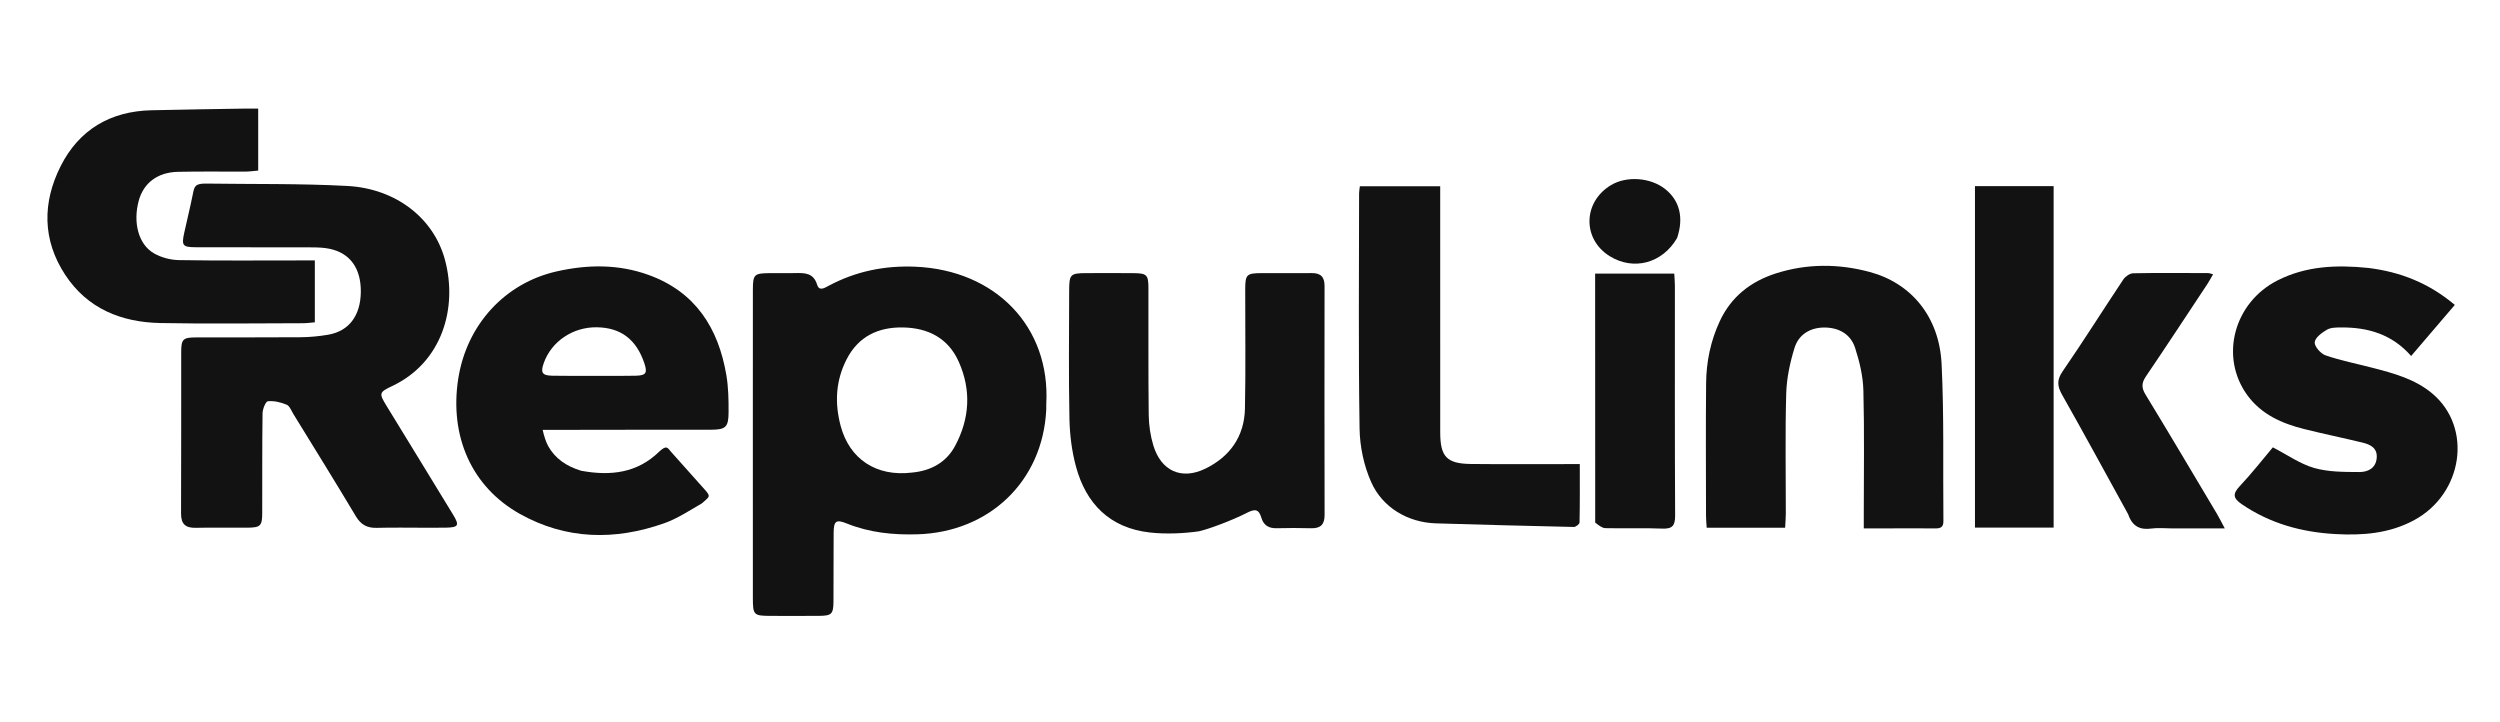
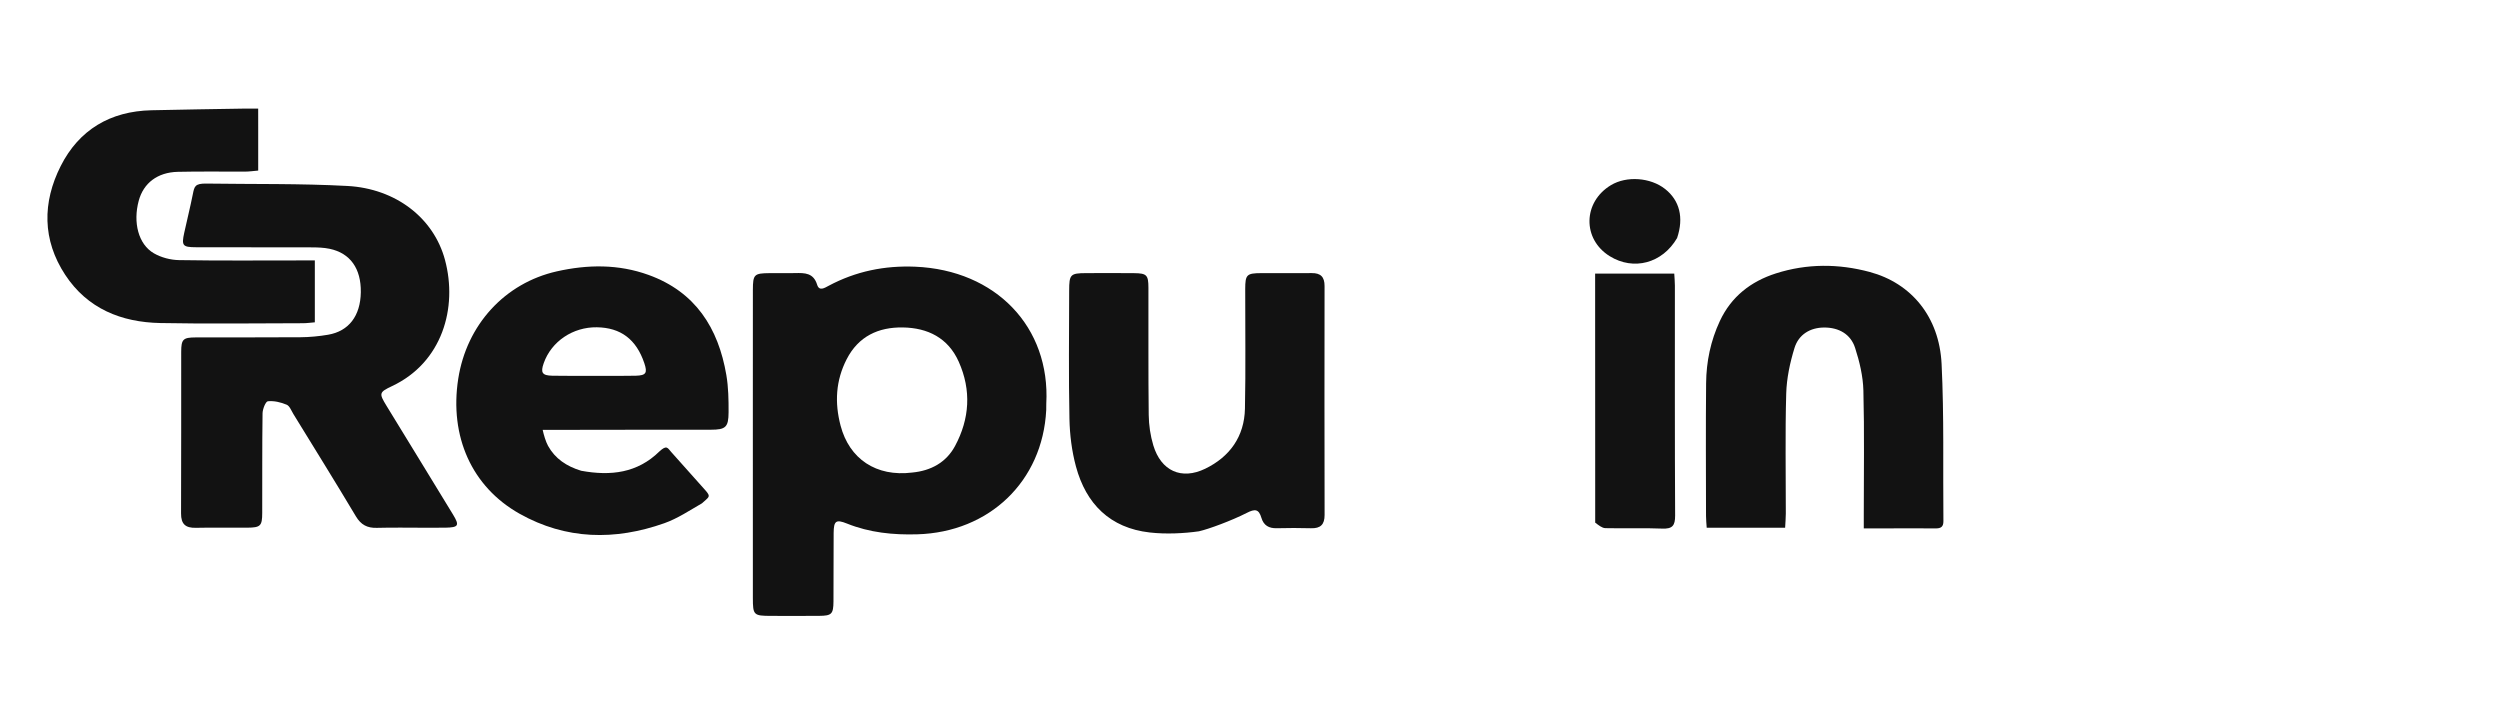
<svg xmlns="http://www.w3.org/2000/svg" fill="none" height="39" viewBox="0 0 135 39" width="135">
  <g fill="#121212">
    <path d="m56.496 22.146c-.197 3.847-3.076 6.595-6.963 6.707-1.302.038-2.574-.089-3.797-.581-.591-.238-.713-.145-.719.503-.011 1.233.001 2.466-.009 3.699-.005.685-.098.776-.765.782-.867.008-1.734.004-2.6.002-.947-.002-.988-.039-.988-.969-.002-3.564-.001-7.127-.001-10.691 0-1.984-.002-3.968.002-5.952.002-.825.071-.889.891-.896.462-.004.925.008 1.387-.003.519-.013.994-.017 1.193.63.112.364.404.171.621.055 1.464-.782 3.021-1.1 4.679-1.03 4.345.184 7.299 3.253 7.073 7.4-.005.096-.002.193-.003.345zm-7.233 3.371c1.006-.096 1.831-.544 2.308-1.43.79-1.468.89-3.011.201-4.554-.577-1.291-1.675-1.829-3.017-1.851-1.319-.022-2.4.477-3.036 1.718-.591 1.153-.654 2.346-.327 3.587.472 1.791 1.917 2.774 3.87 2.53z" />
    <path d="m23.063 28.498c-.944-0-1.831-.018-2.716.006-.516.014-.854-.163-1.128-.621-1.106-1.852-2.245-3.685-3.375-5.523-.111-.18-.201-.438-.364-.506-.315-.132-.682-.22-1.014-.186-.122.013-.285.422-.288.653-.025 1.791-.011 3.583-.018 5.375-.002.707-.091.793-.808.799-.925.008-1.85-.014-2.774.007-.557.013-.804-.196-.801-.776.014-2.909.003-5.819.008-8.728.001-.677.101-.774.774-.777 1.888-.007 3.776.006 5.664-.01.498-.004 1.001-.051 1.493-.135 1.123-.191 1.748-1.022 1.768-2.292.019-1.28-.569-2.115-1.686-2.349-.317-.066-.65-.076-.976-.077-2.081-.007-4.162-0-6.242-.007-.72-.002-.782-.087-.633-.774.152-.696.325-1.388.465-2.087.084-.415.107-.586.728-.577 2.541.038 5.086-.008 7.622.129 2.6.141 4.657 1.721 5.267 3.991.696 2.591-.15 5.536-2.851 6.813-.715.338-.718.392-.304 1.071 1.195 1.956 2.397 3.908 3.588 5.867.365.6.302.697-.416.711-.308.006-.617.002-.982.002z" />
    <path d="m31.383 25.421c1.598.294 3.038.122 4.224-1.042.403-.371.442-.19.641.032.617.688 1.23 1.378 1.845 2.068.323.362.172.362-.186.699-.666.383-1.319.823-2.035 1.076-2.664.941-5.306.897-7.813-.511-2.589-1.455-3.796-4.182-3.315-7.286.453-2.919 2.517-5.172 5.323-5.803 1.667-.375 3.326-.396 4.952.191 2.534.915 3.771 2.865 4.204 5.409.112.659.123 1.341.12 2.013-.004.805-.16.937-.956.938-2.773.004-5.546-.001-8.319.008-.238.001-.533 0-.764 0 .058.274.169.642.29.863.383.693.998 1.104 1.788 1.345zm.985-5.125c.654-.001 1.308.009 1.962-.007.56-.015.641-.149.462-.681-.433-1.283-1.274-1.918-2.563-1.935-1.295-.018-2.453.764-2.867 1.935-.182.516-.088.67.467.681.808.016 1.616.006 2.539.007z" />
    <path d="m64.744 28.69c-.809.116-1.788.163-2.658.064-2.141-.243-3.439-1.537-3.985-3.565-.223-.828-.334-1.707-.351-2.566-.047-2.311-.019-4.623-.015-6.935.001-.869.067-.935.91-.939.867-.004 1.734-.007 2.6.002.674.007.768.098.77.781.007 2.292-.012 4.585.016 6.877.007.55.09 1.118.249 1.644.416 1.376 1.515 1.881 2.802 1.258 1.331-.645 2.113-1.743 2.145-3.242.046-2.154.01-4.309.015-6.464.002-.778.08-.852.872-.856.905-.004 1.811.01 2.716-.002.488-.006.696.207.696.695-.006 4.122-.007 8.245.002 12.367.001.521-.224.731-.734.716-.616-.018-1.233-.016-1.849-.001-.422.011-.708-.15-.829-.561-.141-.477-.344-.495-.793-.265-.798.408-2.056.875-2.576.991z" />
-     <path d="m102.037 28.532c-.476 0-.895 0-1.393 0 0-.295 0-.52 0-.744-.001-2.235.037-4.47-.021-6.703-.02-.771-.208-1.559-.447-2.298-.241-.75-.884-1.102-1.665-1.101-.767.001-1.383.381-1.606 1.098-.246.796-.426 1.642-.449 2.471-.061 2.156-.019 4.314-.022 6.472-0.0.246-.023.492-.037.771-1.423 0-2.801 0-4.235 0-.014-.228-.037-.434-.037-.64-.003-2.389-.018-4.777.005-7.166.011-1.163.245-2.292.741-3.354.615-1.32 1.674-2.142 3.03-2.575 1.672-.534 3.382-.529 5.063-.077 2.258.608 3.758 2.431 3.882 4.966.139 2.824.069 5.659.098 8.489.003.31-.14.396-.422.393-.809-.009-1.618-.002-2.484-.002z" />
-     <path d="m127.877 14.467c1.751.215 3.28.819 4.683 1.998-.783.915-1.545 1.808-2.359 2.759-1.028-1.174-2.326-1.548-3.763-1.542-.266.001-.571-.001-.786.124-.274.158-.64.431-.658.678-.017.228.327.617.591.707.814.279 1.667.448 2.504.664 1.158.299 2.322.609 3.259 1.399 2.186 1.843 1.655 5.41-.986 6.835-1.343.725-2.789.833-4.261.75-1.814-.102-3.52-.569-5.045-1.612-.462-.316-.513-.548-.11-.975.656-.695 1.245-1.454 1.787-2.096.784.405 1.47.896 2.234 1.115.771.22 1.619.215 2.434.219.442.003.888-.189.94-.75.051-.55-.342-.737-.772-.841-1.045-.253-2.1-.469-3.144-.73-1.199-.299-2.307-.787-3.064-1.82-1.518-2.073-.735-5.013 1.629-6.209 1.537-.777 3.17-.847 4.887-.672z" />
-     <path d="m74.047 26.042c-.394-.885-.615-1.919-.63-2.891-.066-4.237-.028-8.475-.026-12.713 0-.112.024-.225.042-.381h4.338c0 .261 0.0.504 0.0.747 0 4.18-.001 8.36.001 12.54.001 1.321.349 1.697 1.667 1.711 1.921.02 3.842.005 5.87.005 0 1.139.008 2.148-.014 3.156-.002.086-.202.242-.307.24-2.478-.053-4.956-.122-7.434-.194-1.54-.044-2.902-.864-3.507-2.222z" />
+     <path d="m102.037 28.532c-.476 0-.895 0-1.393 0 0-.295 0-.52 0-.744-.001-2.235.037-4.47-.021-6.703-.02-.771-.208-1.559-.447-2.298-.241-.75-.884-1.102-1.665-1.101-.767.001-1.383.381-1.606 1.098-.246.796-.426 1.642-.449 2.471-.061 2.156-.019 4.314-.022 6.472-0.0.246-.023.492-.037.771-1.423 0-2.801 0-4.235 0-.014-.228-.037-.434-.037-.64-.003-2.389-.018-4.777.005-7.166.011-1.163.245-2.292.741-3.354.615-1.32 1.674-2.142 3.03-2.575 1.672-.534 3.382-.529 5.063-.077 2.258.608 3.758 2.431 3.882 4.966.139 2.824.069 5.659.098 8.489.003.31-.14.396-.422.393-.809-.009-1.618-.002-2.484-.002" />
    <path d="m13.943 6.902v2.309c-.26.022-.48.055-.701.056-1.214.006-2.428-.017-3.642.012-1.097.026-1.851.609-2.108 1.558-.318 1.175-.022 2.354.816 2.84.395.229.901.362 1.36.369 2.196.037 4.393.017 6.589.017h.744v3.342c-.207.016-.429.049-.652.049-2.563.004-5.126.04-7.688-.01-2.107-.041-3.938-.775-5.139-2.602-1.241-1.887-1.235-3.912-.244-5.875.991-1.963 2.68-2.961 4.893-3.013 1.692-.04 3.385-.062 5.078-.091.206-.004.412-0.0.693-0z" />
-     <path d="m106.648 11.867c0-.631 0-1.204 0-1.816h4.248v18.438c-1.402 0-2.777 0-4.248 0 0-5.528 0-11.046 0-16.622z" />
-     <path d="m114.923 27.775c-1.198-2.176-2.362-4.321-3.564-6.446-.266-.47-.305-.802.026-1.282 1.124-1.63 2.176-3.309 3.275-4.956.108-.162.35-.33.532-.334 1.347-.027 2.695-.014 4.043-.01.069 0.0.138.031.272.064-.116.2-.202.363-.303.517-1.104 1.668-2.2 3.341-3.323 4.996-.239.353-.249.612-.023.982 1.3 2.134 2.572 4.285 3.851 6.432.133.224.248.458.428.794-1.049 0-1.985 0-2.92 0-.347 0-.699-.04-1.038.009-.625.088-1.037-.123-1.256-.766z" />
    <path d="m86.141 28.224c-.004-4.511-.004-8.969-.004-13.45h4.273c.013.238.034.444.034.649.002 4.138-.009 8.275.013 12.413.003.555-.15.732-.708.708-1.018-.043-2.04 0-3.059-.024-.183-.004-.363-.159-.549-.297z" />
    <path d="m90.565 12.85c-.798 1.373-2.352 1.779-3.637.985-1.488-.919-1.456-2.923.063-3.837.847-.51 2.138-.417 2.929.211.778.617 1.014 1.54.644 2.641z" />
  </g>
</svg>